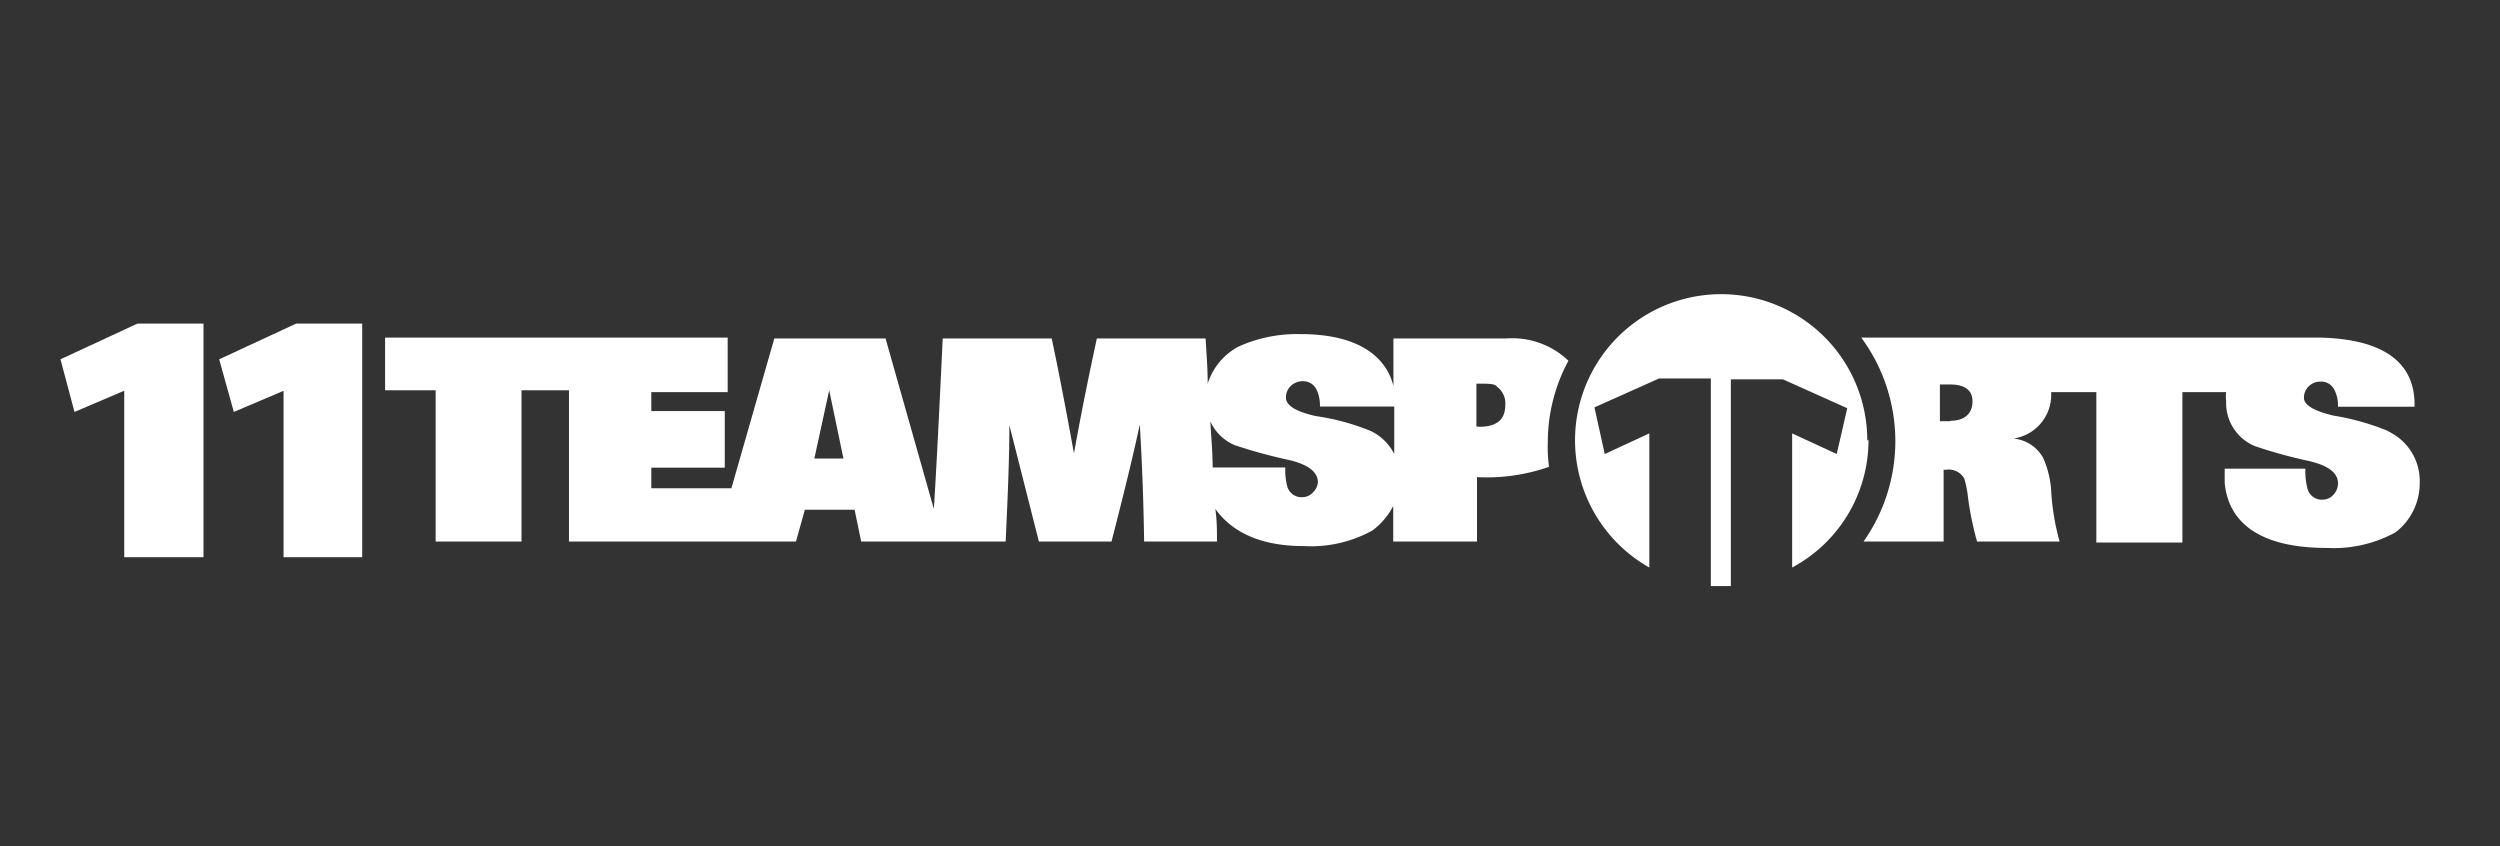
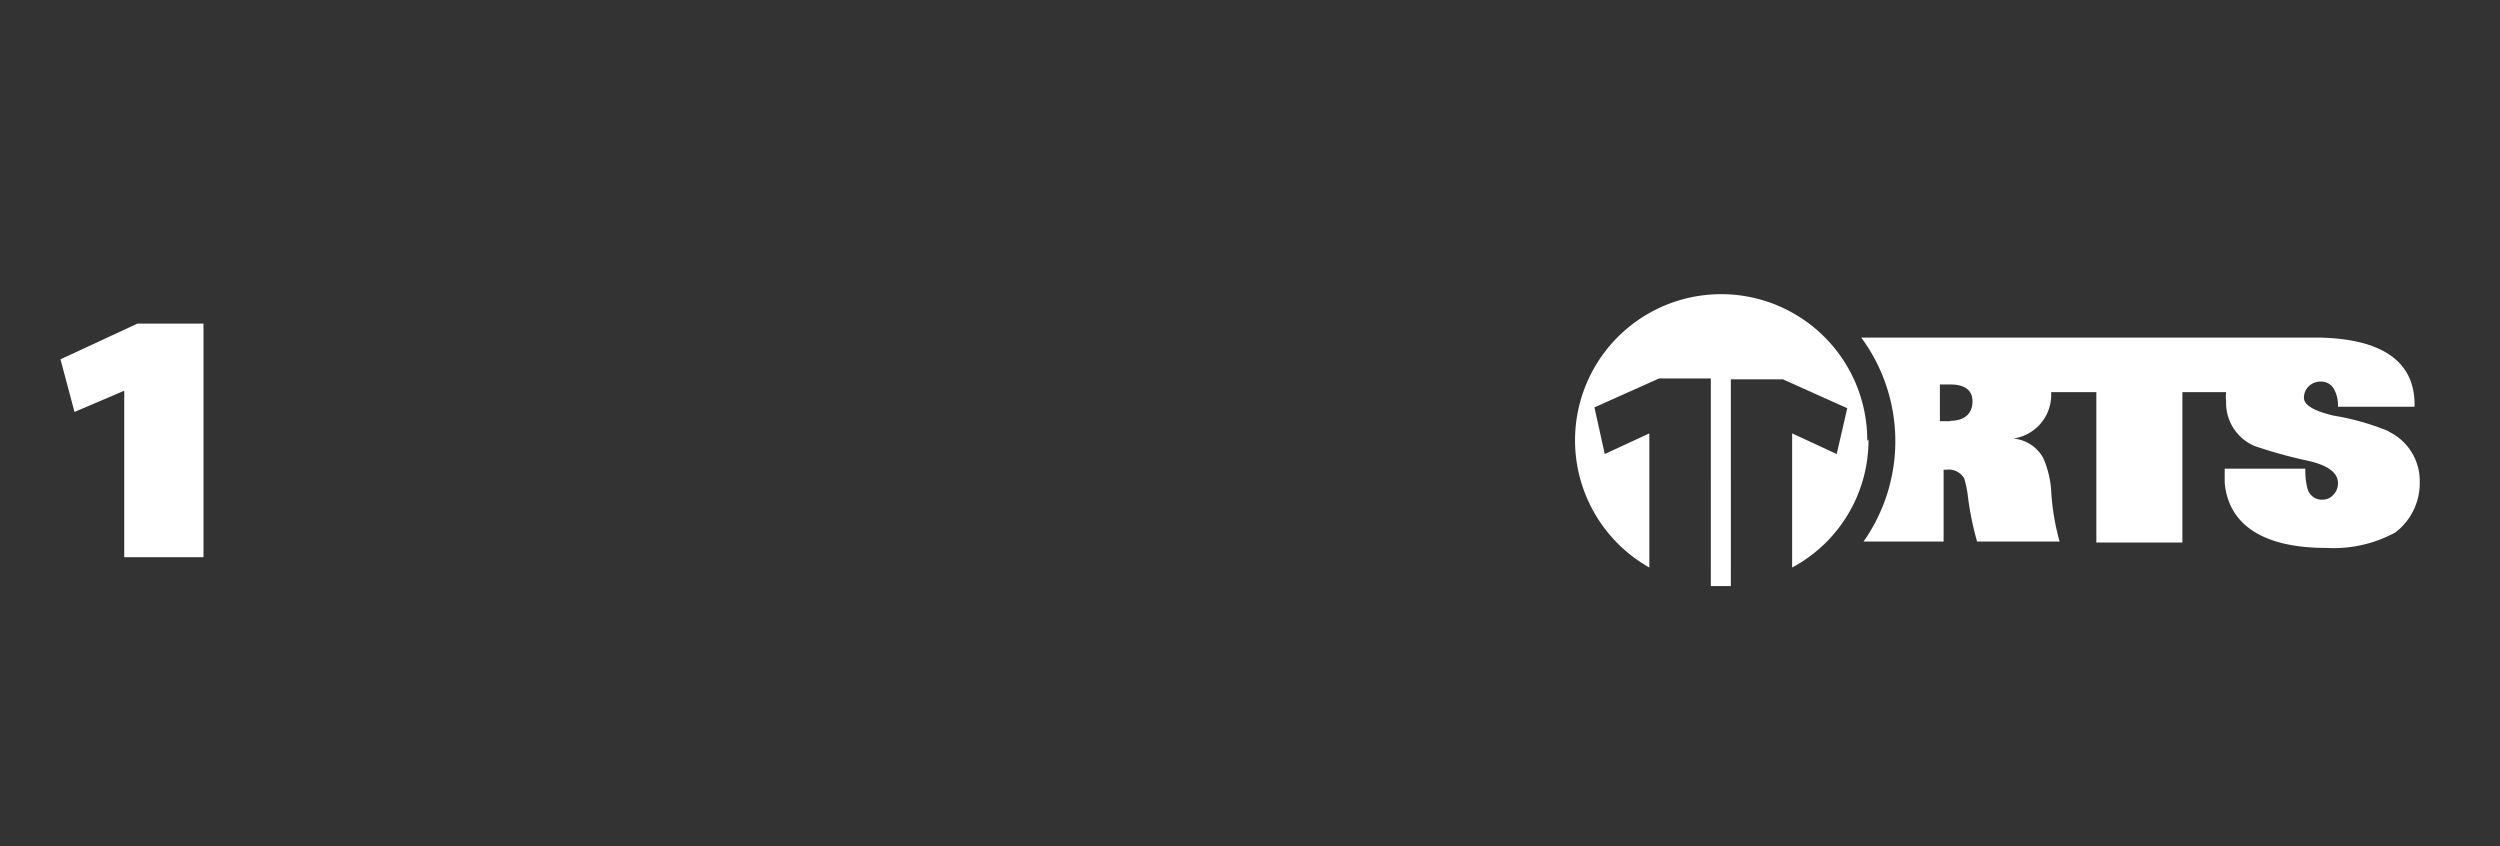
<svg xmlns="http://www.w3.org/2000/svg" viewBox="0 0 121.14 41">
  <rect x="0" y="0" width="121.14" height="41" fill="#333333" stroke="none" />
  <title>11teamsports</title>
  <g id="Ebene_2" data-name="Ebene 2">
    <g id="Ebene_1-2" data-name="Ebene 1">
      <path d="M115.73,20.89a12,12,0,0,0-2.65-.75c-.94-.22-1.44-.51-1.44-.86a.77.77,0,0,1,.25-.58.82.82,0,0,1,.57-.21.71.71,0,0,1,.65.39,1.63,1.63,0,0,1,.18.75v.08H117V19.6c0-2.09-1.58-3.16-4.53-3.24H90.19a8.45,8.45,0,0,1,.11,9.88h3.88V22.76h.14a.86.86,0,0,1,.86.43,4.9,4.9,0,0,1,.18.9,15,15,0,0,0,.44,2.15h4a11.58,11.58,0,0,1-.4-2.33A4.68,4.68,0,0,0,99,22.18a1.84,1.84,0,0,0-1.44-.93A2.14,2.14,0,0,0,99.39,19h2.19v7.29h4.17V19h2.12a1.57,1.57,0,0,0,0,.43,2.26,2.26,0,0,0,1.4,2.19,23.22,23.22,0,0,0,2.62.72c.94.22,1.4.58,1.4,1.08a.8.8,0,0,1-.21.54.69.69,0,0,1-.5.25.72.72,0,0,1-.76-.5,3.35,3.35,0,0,1-.11-1h-3.91l0,.68c.18,2,1.8,3.16,4.93,3.16a6.26,6.26,0,0,0,3.34-.75,3,3,0,0,0,1.18-2.45,2.65,2.65,0,0,0-1.51-2.44m-21.23-.5H94V18.63h.5c.72,0,1.08.29,1.08.82s-.32.94-1.08.94" style="fill:#fff" />
-       <path d="M18.66,16.36v2.55h2.45v7.33h4.16V18.91h2.3v7.33h11L39,24.7h2.41l.32,1.54h7c.1-2.15.18-4,.18-5.64l1.43,5.64h3.52c.58-2.26,1.05-4.16,1.37-5.67.11,1.83.18,3.7.21,5.67h3.53c0-.54,0-1-.08-1.58.72,1,2,1.8,4.28,1.8a6.14,6.14,0,0,0,3.34-.76,3.51,3.51,0,0,0,1-1.18v1.72h4.06V23.12a9.11,9.11,0,0,0,3.49-.5h0A7.3,7.3,0,0,1,75,21.39a8.32,8.32,0,0,1,1-3.91,3.93,3.93,0,0,0-3-1.08H67.52v2.3c-.39-1.54-1.87-2.51-4.49-2.51A6.9,6.9,0,0,0,60,16.8a3.1,3.1,0,0,0-1.48,1.79c0-.82-.07-1.54-.1-2.19H53.15c-.5,2.3-.86,4.17-1.11,5.57-.47-2.59-.83-4.42-1.08-5.57H45.68c-.18,3.84-.32,6.57-.43,8.26L42.91,16.4H37.52l-2.08,7.26H31.56v-1h3.56V19.92H31.56V19h3.7V16.36Zm20.8,5.86.72-3.31.69,3.31Zm24.18,1.62a.69.69,0,0,1-.5.25.72.72,0,0,1-.76-.5,3.18,3.18,0,0,1-.1-.94H58.76c0-.79-.08-1.54-.11-2.23a2.25,2.25,0,0,0,1.18,1.15,24.48,24.48,0,0,0,2.63.72c.93.22,1.4.58,1.4,1.08a.76.76,0,0,1-.22.47M67.56,22a2.45,2.45,0,0,0-1.15-1.12,11.2,11.2,0,0,0-2.66-.72c-.93-.21-1.44-.5-1.44-.9a.76.76,0,0,1,.25-.57.85.85,0,0,1,.58-.22.73.73,0,0,1,.65.4,1.8,1.8,0,0,1,.17.75v.08h3.6Zm4.13-1.33h-.15V18.59c.62,0,.9,0,1,.15a1,1,0,0,1,.4.89c0,.69-.4,1.05-1.26,1.05" style="fill:#fff" />
-       <path d="M90.48,21.36A7.08,7.08,0,1,0,79.92,27.5V21h0l-2.16,1-.5-2.26,3.13-1.4h2.51V28.4c.18,0,.36,0,.54,0h.43V18.38h2.52l3.12,1.4L89,22l-2.16-1h0v6.5a7,7,0,0,0,3.7-6.21" style="fill:#fff" />
-       <polygon points="10.62 17.41 14.35 15.68 17.55 15.68 17.55 27 13.74 27 13.74 18.95 13.71 18.95 11.33 19.96 10.62 17.41" style="fill:#fff" />
+       <path d="M90.48,21.36A7.08,7.08,0,1,0,79.92,27.5V21h0l-2.16,1-.5-2.26,3.13-1.4h2.51V28.4c.18,0,.36,0,.54,0h.43V18.38h2.52l3.12,1.4L89,22l-2.16-1v6.5a7,7,0,0,0,3.7-6.21" style="fill:#fff" />
      <polygon points="2.93 17.41 6.66 15.68 9.86 15.68 9.86 27 6.02 27 6.02 18.95 5.98 18.95 3.61 19.96 2.93 17.41" style="fill:#fff" />
      <rect width="121.14" height="41" style="fill:none" />
    </g>
  </g>
</svg>